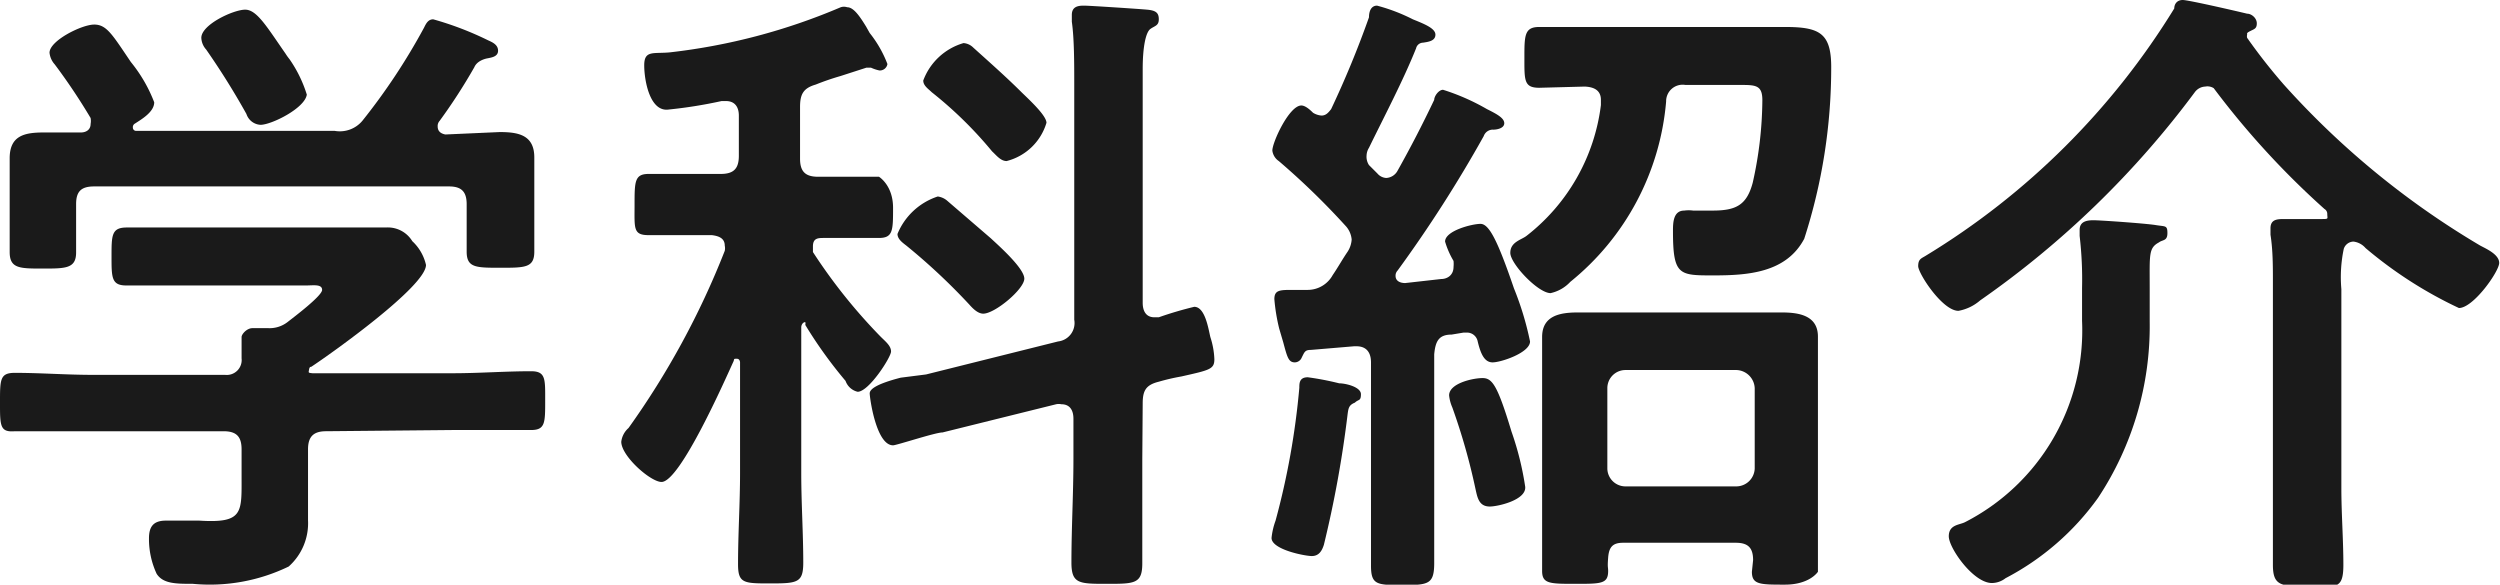
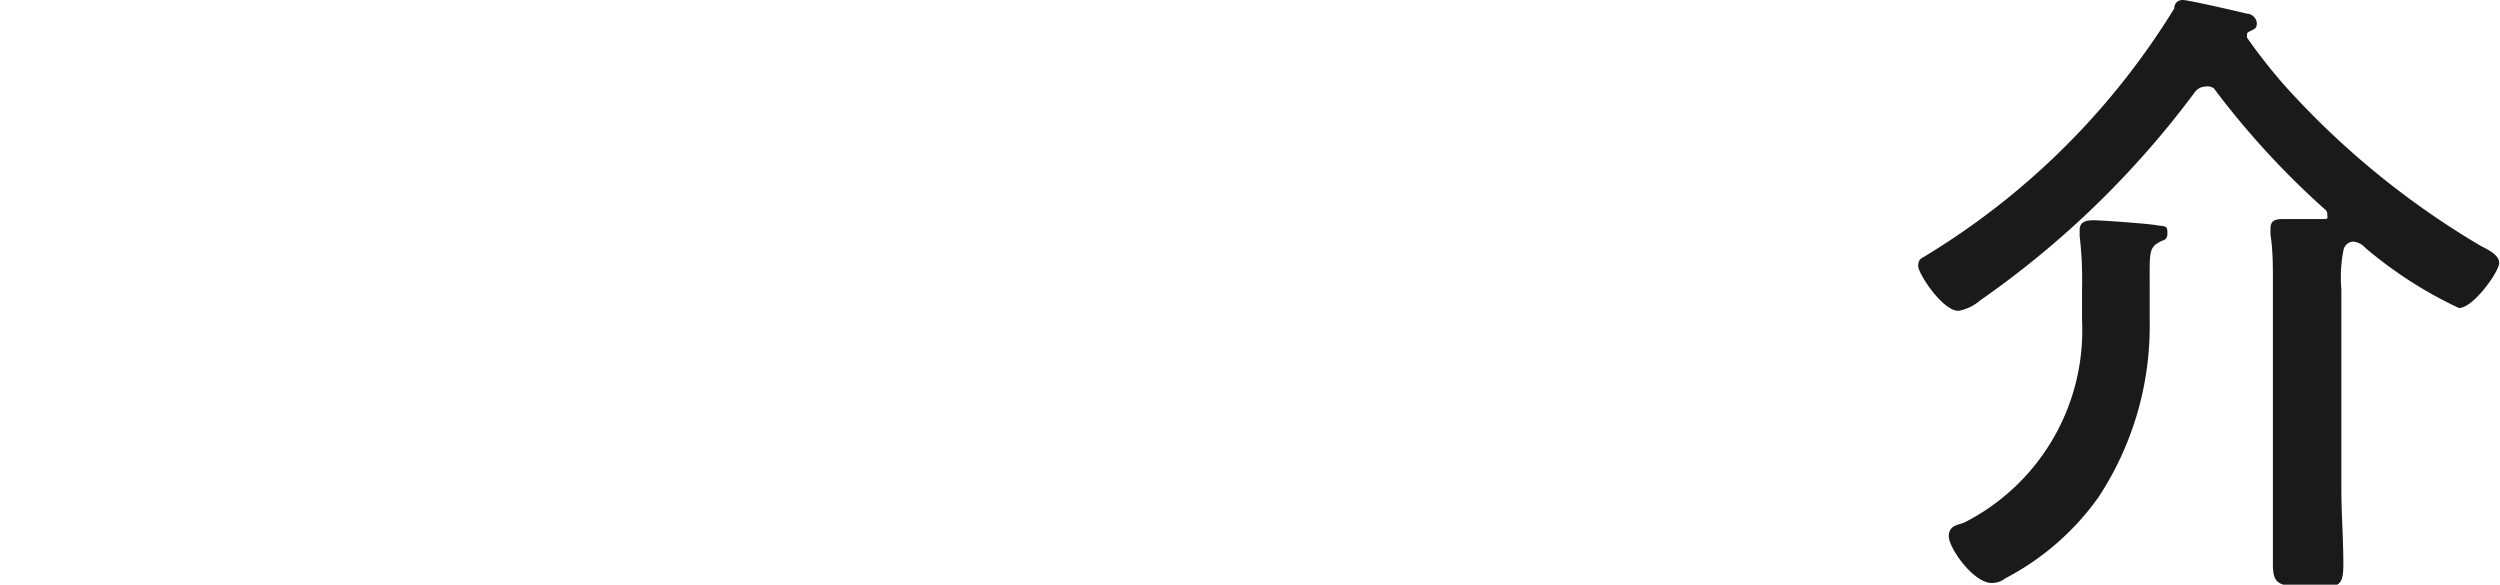
<svg xmlns="http://www.w3.org/2000/svg" height="14.52" preserveAspectRatio="none" viewBox="0 0 62.09 14.52" width="62.09">
  <g fill="#1a1a1a">
-     <path d="m8.1 10.71c-.31 0-.45.13-.45.45v.6 1.16a1.44 1.44 0 0 1 -.48 1.15 4.49 4.49 0 0 1 -2.38.43c-.42 0-.74 0-.9-.25a2.05 2.05 0 0 1 -.19-.88c0-.29.11-.44.42-.44s.52 0 .83 0c1.1.07 1.05-.2 1.05-1.1v-.67c0-.32-.13-.45-.45-.45h-3.25c-.64 0-1.28 0-1.93 0-.37.03-.37-.13-.37-.71s0-.74.37-.74c.64 0 1.28.05 1.93.05h3.29a.37.37 0 0 0 .41-.41c0-.13 0-.46 0-.53s.13-.22.27-.22h.39a.73.73 0 0 0 .48-.15c.14-.11.86-.65.86-.8s-.22-.11-.4-.11h-2.8c-.54 0-1.1 0-1.66 0-.37 0-.37-.19-.37-.72s0-.72.38-.72h1.65 3.46 1.33a.71.71 0 0 1 .65.34 1.15 1.15 0 0 1 .34.59c0 .53-2.35 2.2-2.85 2.53-.05 0-.05.05-.06.1s0 .05.09.06h3.49c.64 0 1.3-.05 1.94-.05.37 0 .35.2.35.74s0 .72-.35.72h-1.94zm4.31-7.43c.46 0 .86.07.86.63v1 .59.75c0 .4-.23.4-.84.4s-.84 0-.84-.4c0-.25 0-.49 0-.75v-.43c0-.32-.14-.44-.44-.44h-8.81c-.32 0-.45.12-.45.44v.45.75c0 .4-.26.4-.83.4s-.82 0-.82-.41c0-.23 0-.5 0-.74v-.59c0-.35 0-.69 0-1 0-.57.38-.64.85-.64s.62 0 .92 0c.13 0 .24-.07.24-.21a.4.4 0 0 0 0-.15 15 15 0 0 0 -.89-1.33.51.51 0 0 1 -.13-.29c0-.3.8-.7 1.11-.7s.45.25.91.93a3.65 3.65 0 0 1 .58 1c0 .24-.31.42-.48.53a.1.1 0 0 0 -.05.1.08.08 0 0 0 .09.08h4.92a.73.73 0 0 0 .69-.25 15.5 15.5 0 0 0 1.53-2.31c.05-.1.1-.21.23-.21a7.91 7.91 0 0 1 1.36.52c.11.05.25.11.25.26s-.17.17-.27.19-.26.08-.32.22a13.91 13.91 0 0 1 -.86 1.33.19.19 0 0 0 -.05.14c0 .13.09.18.19.2zm-5.94-.18a.39.39 0 0 1 -.35-.27 18.77 18.77 0 0 0 -1-1.6.46.46 0 0 1 -.12-.29c0-.33.8-.7 1.09-.7s.54.43 1 1.09a1.37 1.37 0 0 0 .1.14 3.17 3.17 0 0 1 .43.88c-.05.34-.88.75-1.15.75z" />
-     <path d="m20 8c-.06 0-.1.07-.1.13v3.63c0 .74.05 1.48.05 2.21 0 .5-.14.52-.81.52s-.81 0-.81-.48c0-.76.05-1.51.05-2.25v-2.76s0-.09-.08-.09-.06 0-.08.06c-.21.46-1.33 3-1.79 3-.27 0-1-.64-1-1a.54.54 0 0 1 .18-.34 20.29 20.29 0 0 0 2.39-4.4.31.31 0 0 0 0-.13c0-.19-.16-.24-.32-.26h-.18c-.49 0-1 0-1.39 0s-.35-.17-.35-.75 0-.77.35-.77.9 0 1.39 0h.4c.32 0 .45-.13.45-.45v-1c0-.2-.09-.36-.32-.36h-.11a11.43 11.43 0 0 1 -1.31.21c-.47.07-.61-.72-.61-1.1s.23-.28.64-.32a15.14 15.14 0 0 0 4.24-1.12.25.25 0 0 1 .16 0c.16 0 .31.22.47.48l.09.16a2.87 2.87 0 0 1 .44.77.19.19 0 0 1 -.2.16 1 1 0 0 1 -.21-.07h-.11l-.65.21a6.38 6.38 0 0 0 -.61.21c-.31.09-.39.24-.39.56v1.28c0 .32.13.45.45.45h.11 1.4s.35.21.35.77 0 .75-.35.75-.88 0-1.36 0c-.15 0-.28 0-.28.21s0 .1 0 .14a13.57 13.57 0 0 0 1.68 2.1c.13.13.26.23.26.37s-.55 1-.83 1a.42.42 0 0 1 -.3-.27 11 11 0 0 1 -1-1.39.13.13 0 0 0 0-.07zm8.37 3.4v2.59c0 .51-.19.51-.88.51s-.88 0-.88-.53c0-.86.05-1.71.05-2.57v-1c0-.2-.08-.36-.3-.36a.32.32 0 0 0 -.13 0l-2.82.7c-.18 0-1.14.32-1.23.32-.42 0-.58-1.18-.58-1.29s.19-.24.77-.39l.63-.08 3.28-.82a.46.46 0 0 0 .4-.54v-5.84c0-.53 0-1.14-.06-1.56 0-.06 0-.12 0-.17 0-.21.16-.23.3-.23s1.35.08 1.57.1.29.08.29.24-.1.16-.21.24-.19.43-.19 1v5.8c0 .2.08.36.29.36h.11a9 9 0 0 1 .88-.26c.27 0 .35.54.4.75a2 2 0 0 1 .1.55c0 .25-.11.27-.82.43a5.21 5.21 0 0 0 -.56.13c-.32.08-.4.22-.4.54zm-3.95-3.61c-.14 0-.27-.14-.35-.23a15.4 15.4 0 0 0 -1.56-1.46c-.09-.07-.22-.16-.22-.29a1.63 1.63 0 0 1 1-.93.45.45 0 0 1 .24.11l1.08.93c.17.16.83.74.83 1s-.73.87-1.02.87zm.58-3.79c-.15 0-.26-.15-.36-.24a9.93 9.93 0 0 0 -1.5-1.47c-.08-.08-.21-.16-.21-.29a1.52 1.52 0 0 1 1-.93.38.38 0 0 1 .24.11c.41.37.83.74 1.21 1.12.23.22.61.58.61.75a1.39 1.39 0 0 1 -.99.95z" />
-     <path d="m32.82 2.87c.11 0 .17-.07.24-.16a24.32 24.32 0 0 0 .94-2.28c0-.16.06-.29.2-.29a4.48 4.48 0 0 1 .89.34c.27.11.56.22.56.38s-.18.18-.31.2a.18.18 0 0 0 -.17.14c-.32.8-.8 1.71-1.17 2.47a.39.39 0 0 0 -.06.19.38.38 0 0 0 .06.24l.21.21a.31.31 0 0 0 .22.11.34.34 0 0 0 .28-.18c.32-.57.62-1.15.91-1.76 0-.09.11-.25.22-.25a5.42 5.42 0 0 1 1.09.48c.24.12.43.22.43.35s-.19.16-.27.16a.24.24 0 0 0 -.24.16 32.6 32.6 0 0 1 -2.14 3.34.18.18 0 0 0 -.05.13c0 .14.13.18.24.18l.89-.1c.16 0 .31-.1.31-.3a.8.8 0 0 0 0-.15 2.07 2.07 0 0 1 -.21-.48c0-.27.67-.44.88-.44s.42.4.83 1.6a7.58 7.58 0 0 1 .4 1.32c0 .28-.72.52-.93.52s-.3-.23-.37-.52a.27.27 0 0 0 -.27-.22h-.08l-.3.05c-.32 0-.4.17-.43.49v3 2.18c0 .53-.14.55-.78.55s-.79 0-.79-.48c0-.76 0-1.49 0-2.25v-2.8c0-.23-.1-.4-.36-.4h-.06l-1.07.09c-.15 0-.16.05-.23.19a.19.19 0 0 1 -.17.12c-.16 0-.19-.13-.29-.5l-.1-.34a4.63 4.63 0 0 1 -.12-.73c0-.23.14-.23.46-.23h.37a.71.71 0 0 0 .62-.37c.13-.19.24-.39.37-.58a.63.63 0 0 0 .1-.3.57.57 0 0 0 -.16-.35 18.3 18.3 0 0 0 -1.65-1.6.37.37 0 0 1 -.16-.26c0-.21.42-1.12.72-1.12.1 0 .22.11.29.18a.46.46 0 0 0 .21.07zm.83 7.13c-.15.06-.16.14-.18.28a27.5 27.5 0 0 1 -.59 3.25c-.05.16-.13.28-.3.28s-1-.16-1-.45a1.78 1.78 0 0 1 .1-.43 18.9 18.9 0 0 0 .59-3.3c0-.11 0-.26.21-.26a7 7 0 0 1 .78.15c.16 0 .54.09.54.27s-.06.12-.15.21zm3.35 2.58c-.28 0-.31-.24-.36-.46a15.54 15.54 0 0 0 -.57-2 1 1 0 0 1 -.08-.3c0-.3.59-.43.83-.43s.37.17.72 1.33a7.4 7.4 0 0 1 .34 1.37c.03.33-.68.49-.88.49zm1.23-10.4c-.38 0-.37-.18-.37-.74s0-.77.37-.77 1 0 1.42 0h3.43 1.25c.86 0 1.15.15 1.15 1a13.82 13.82 0 0 1 -.67 4.26c-.45.85-1.41.91-2.26.91s-1 0-1-1.1c0-.19 0-.51.28-.51a.83.83 0 0 1 .22 0h.48c.58 0 .85-.13 1-.69a9.56 9.56 0 0 0 .24-2.05c0-.35-.14-.38-.49-.38h-1.42a.41.41 0 0 0 -.48.41 6.46 6.46 0 0 1 -2.38 4.48.94.94 0 0 1 -.49.28c-.31 0-1-.73-1-1s.27-.32.4-.42a4.87 4.87 0 0 0 1.85-3.25v-.13c0-.25-.19-.32-.4-.33zm5.31 11.73c0-.3-.12-.43-.43-.43h-2.8c-.26 0-.35.11-.37.37s0 .22 0 .33c0 .32-.17.32-.81.32s-.83 0-.83-.32 0-.78 0-1.15v-3.73c0-.34 0-.64 0-.93 0-.54.46-.61.89-.61h1.14 2.79 1.13c.42 0 .9.07.9.6v.94 3.75 1.15s-.2.32-.82.32-.82 0-.82-.32zm-.41-1.83a.46.46 0 0 0 .45-.44v-2a.47.47 0 0 0 -.45-.45h-2.76a.45.45 0 0 0 -.45.45v2a.45.45 0 0 0 .45.44z" />
    <path d="m54.77 2.15a.34.34 0 0 0 -.26.14 23 23 0 0 1 -5.33 5.17 1.13 1.13 0 0 1 -.54.26c-.4 0-1-.93-1-1.11s.08-.19.19-.26a18.52 18.52 0 0 0 6.17-6.14c0-.11.07-.21.21-.21s1.31.27 1.6.34c.11 0 .24.11.24.24s-.06.14-.16.19-.08.06-.08.09a.15.15 0 0 0 0 .08 14 14 0 0 0 .91 1.16 20.69 20.69 0 0 0 4.88 4c.15.08.47.22.47.43s-.64 1.12-1 1.12a10.41 10.41 0 0 1 -2.32-1.49.47.47 0 0 0 -.3-.16.26.26 0 0 0 -.24.18 3.41 3.41 0 0 0 -.06 1v4.94c0 .65.05 1.27.05 1.91s-.2.53-.87.53-.88 0-.88-.53 0-1.26 0-1.91v-5.12c0-.39 0-.79-.06-1.17 0-.07 0-.11 0-.16 0-.23.18-.23.35-.23s.69 0 .9 0 .16 0 .16-.13a.14.14 0 0 0 -.07-.12 20.62 20.62 0 0 1 -2.75-3 .29.29 0 0 0 -.21-.04zm-1.38 5.85a7.72 7.72 0 0 1 -1.28 4.36 6.55 6.55 0 0 1 -2.3 2 .56.56 0 0 1 -.34.12c-.46 0-1.07-.87-1.07-1.16s.26-.28.4-.35a5.35 5.35 0 0 0 2.91-5v-.82a9.29 9.29 0 0 0 -.06-1.29v-.15c0-.2.16-.24.34-.24s1.31.08 1.55.12.29 0 .29.2-.12.16-.21.23c-.26.14-.23.3-.23 1.13z" />
  </g>
</svg>